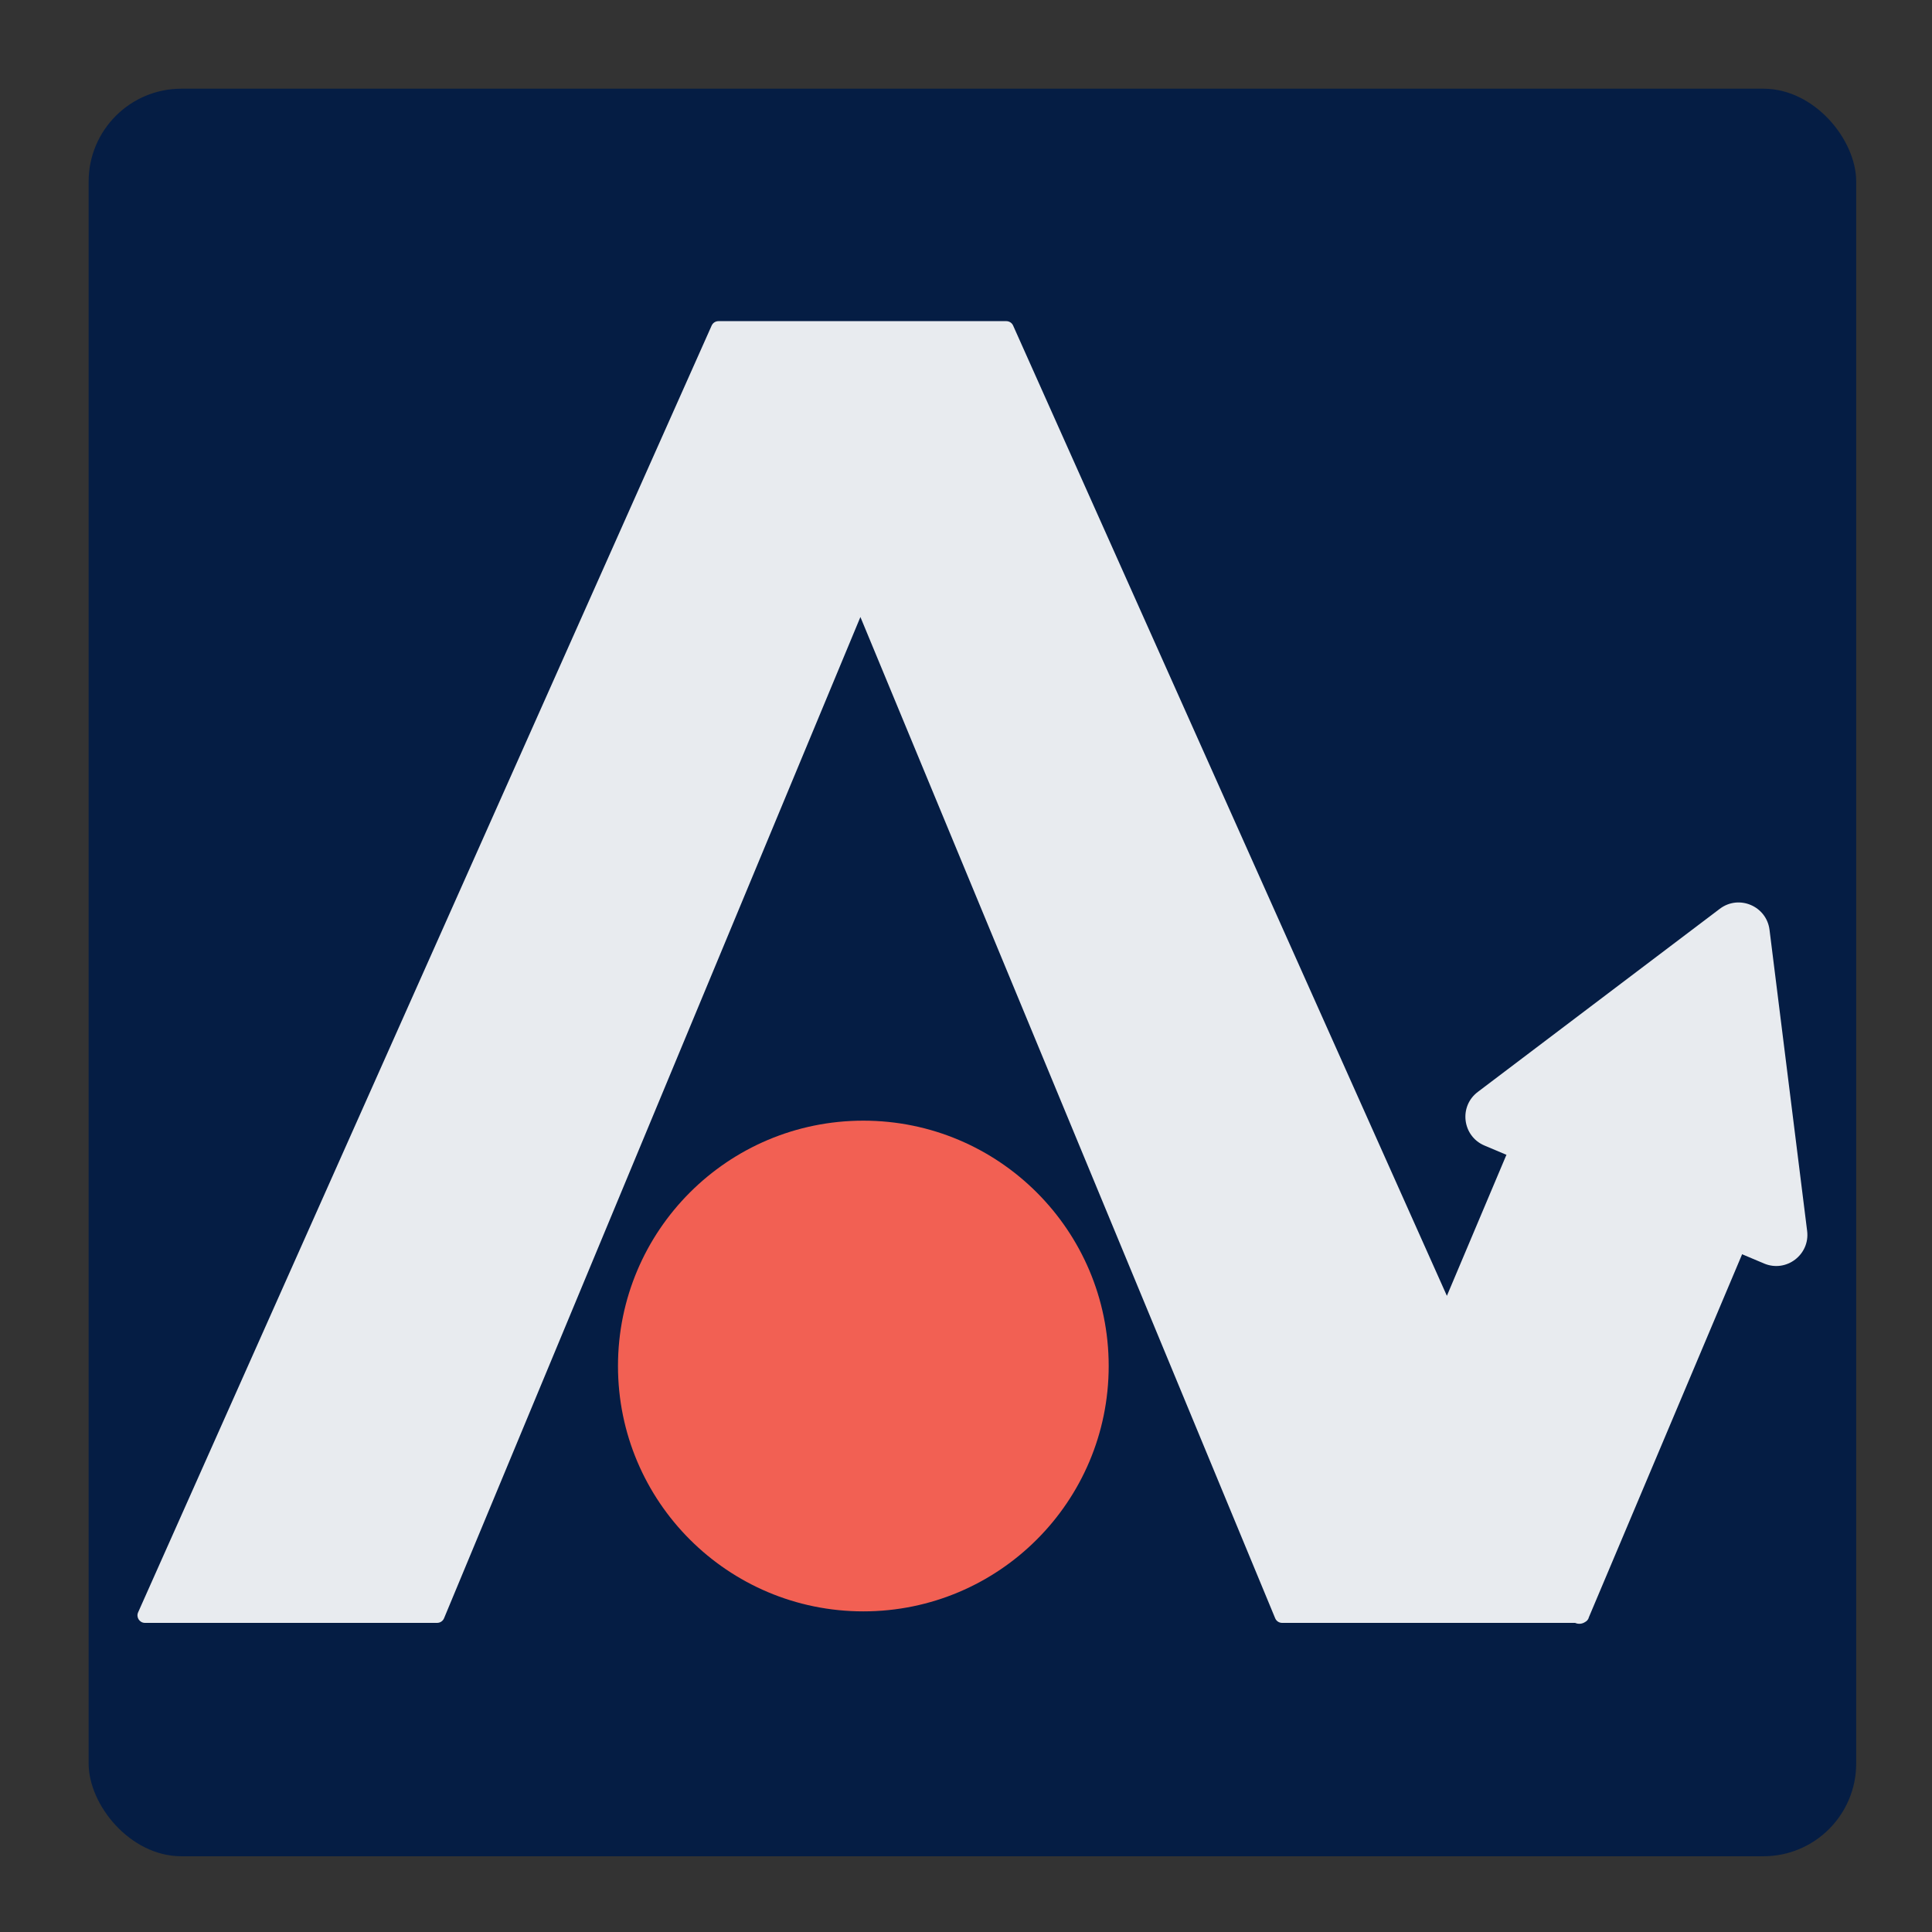
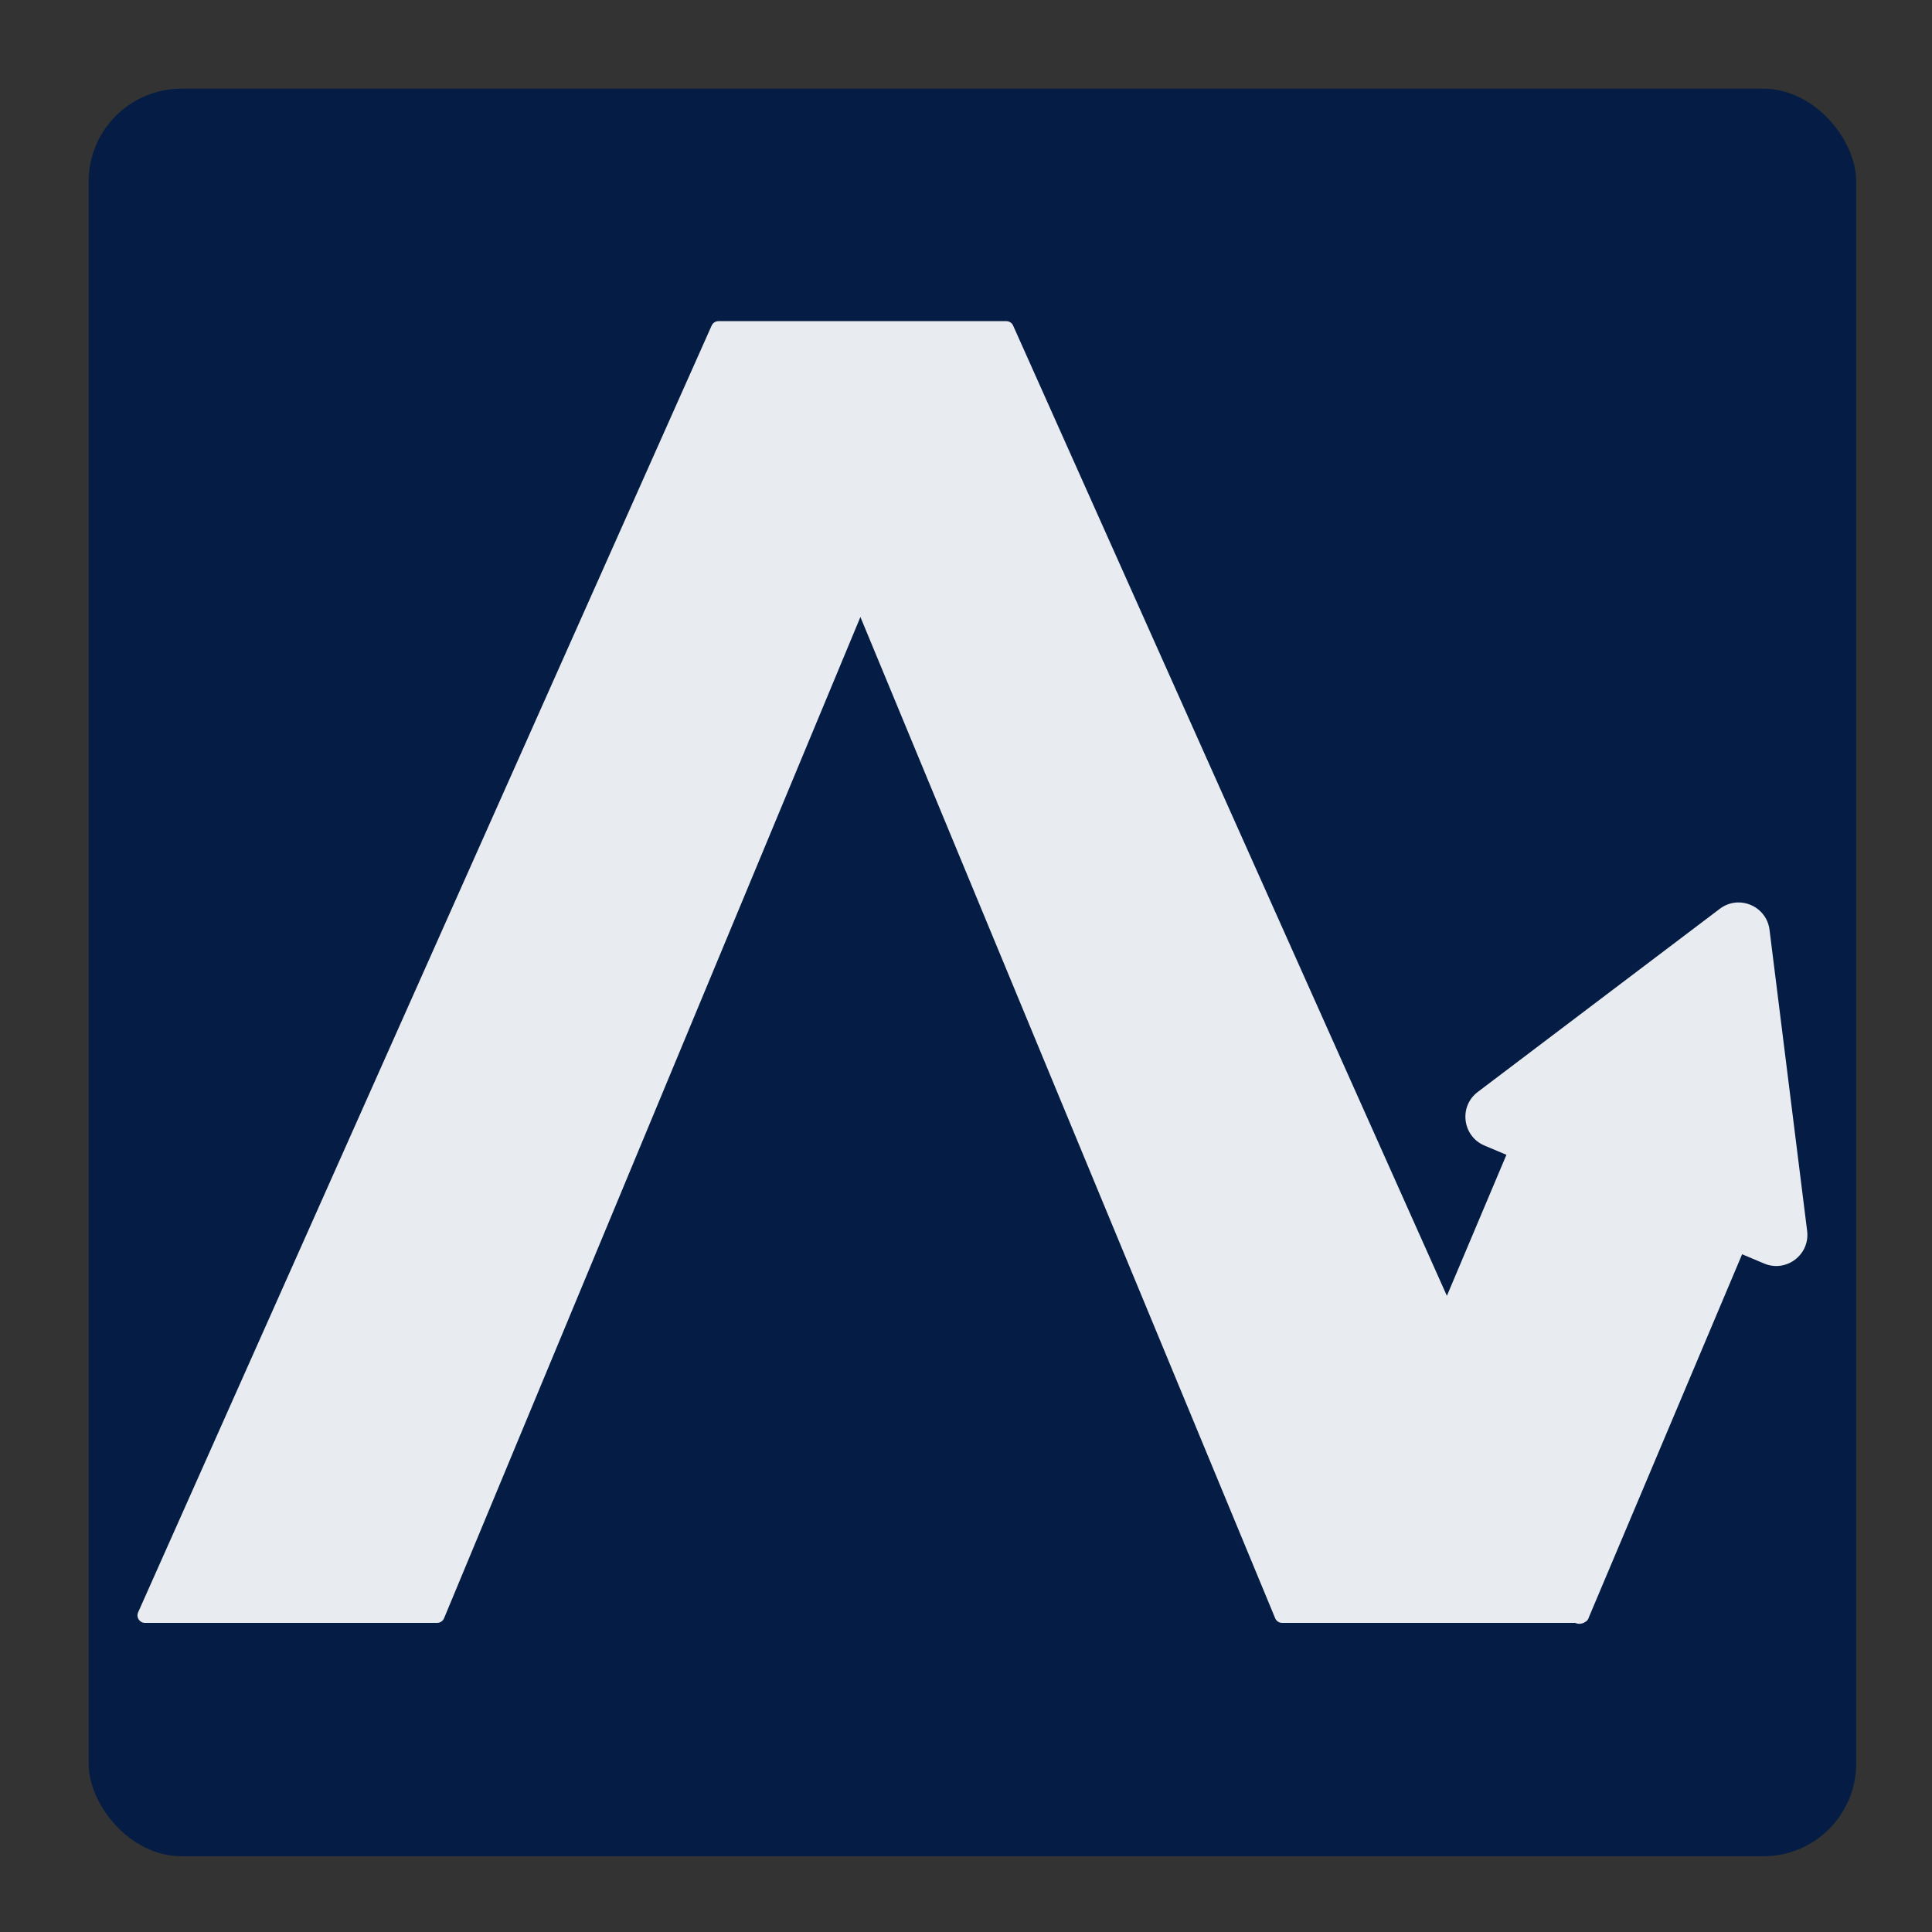
<svg xmlns="http://www.w3.org/2000/svg" id="Capa_1" viewBox="0 0 376 376">
  <rect x="0" y="0" width="376" height="376" fill="#333333" stroke="none" />
  <defs>
    <style>.cls-1{fill:#051d44;}.cls-1,.cls-2,.cls-3{stroke-width:0px;}.cls-2{fill:#e8ebef;}.cls-3{fill:#f26053;}</style>
  </defs>
  <rect class="cls-1" x="17.25" y="17.26" width="344" height="344" rx="18.06" ry="18.06" />
-   <circle class="cls-3" cx="168.02" cy="265.85" r="47.75" />
  <path class="cls-2" d="m351.7,239.56l-3.66-29.3-3.66-29.3c-.58-4.64-5.96-6.91-9.68-4.09l-23.55,17.82-23.55,17.82c-3.73,2.82-3,8.61,1.3,10.43l4.29,1.81s-.05.08-.07.13l-11.53,27.31L197.17,63.36c-.23-.53-.76-.86-1.33-.86h-56.01c-.58,0-1.1.34-1.33.86L26.88,313.79c-.43.96.28,2.05,1.33,2.05h56.86c.59,0,1.12-.35,1.35-.9l81.03-194.86,80.72,194.86c.23.55.76.9,1.35.9h57.02l.05.02c.64.27,1.33.18,1.87-.17.4-.19.68-.56.78-.99l29.75-70.47s.03-.09.04-.14l4.29,1.81c4.3,1.82,8.96-1.71,8.38-6.34Z" />
</svg>